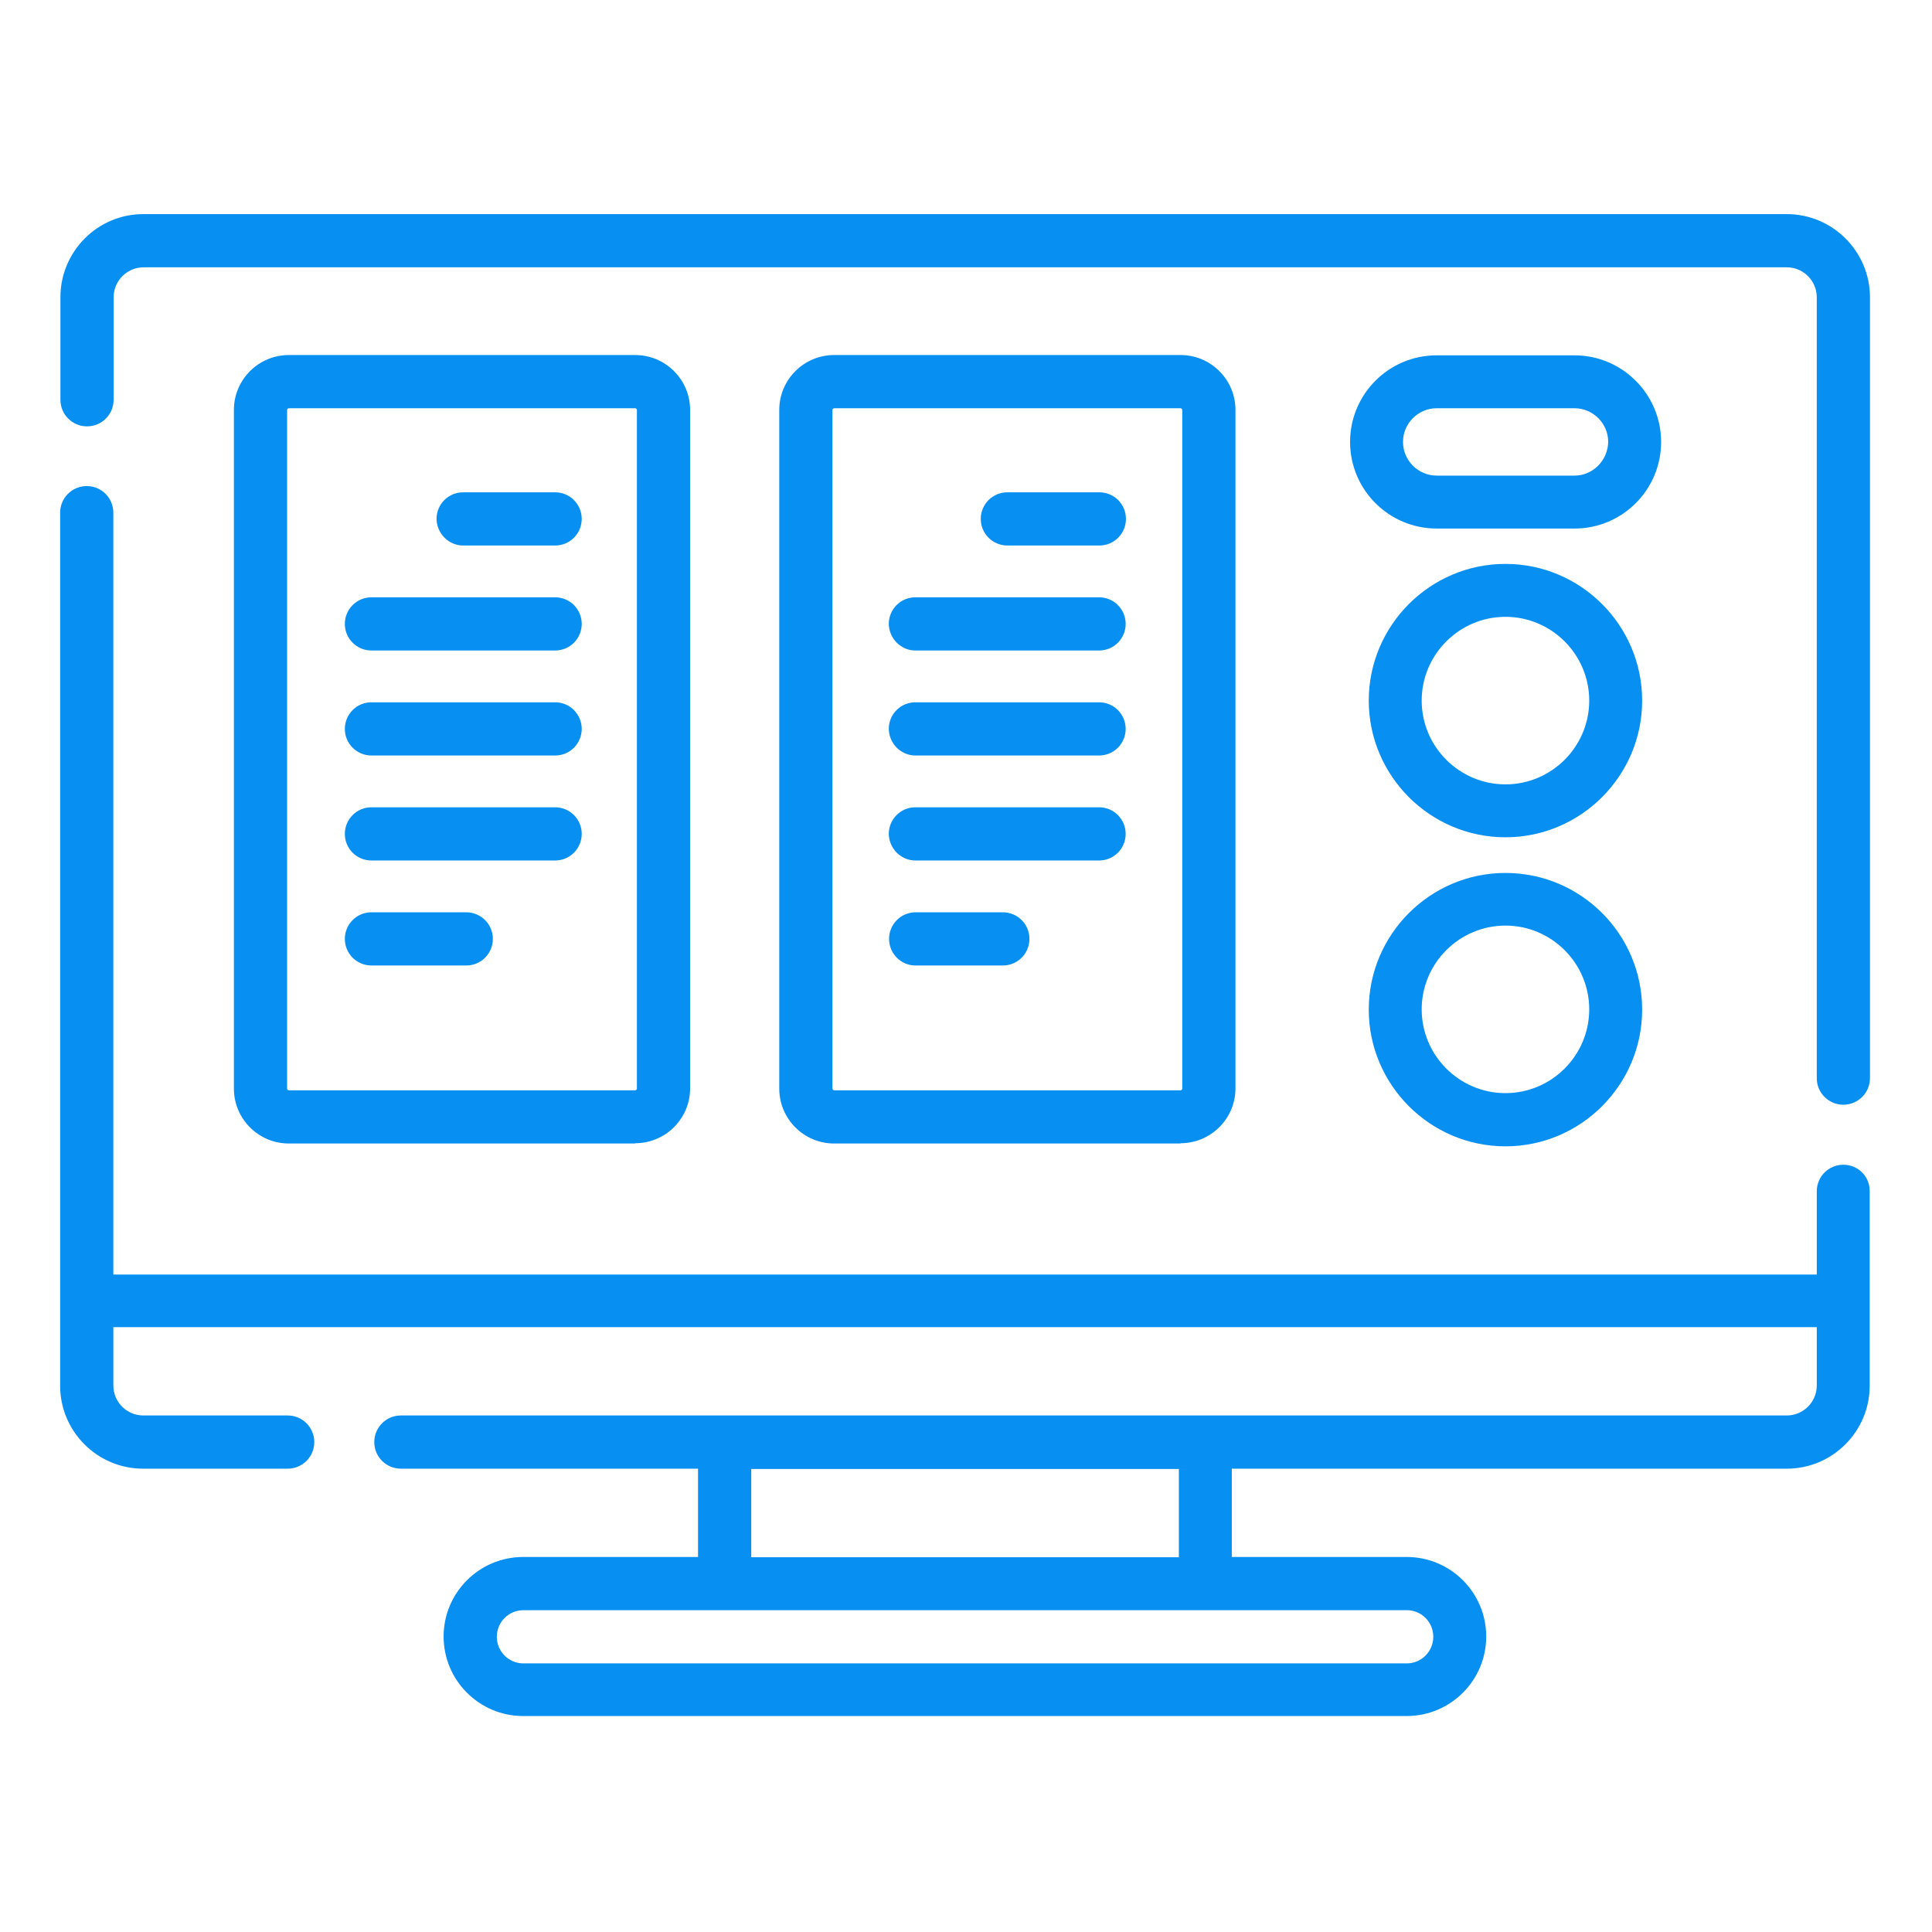
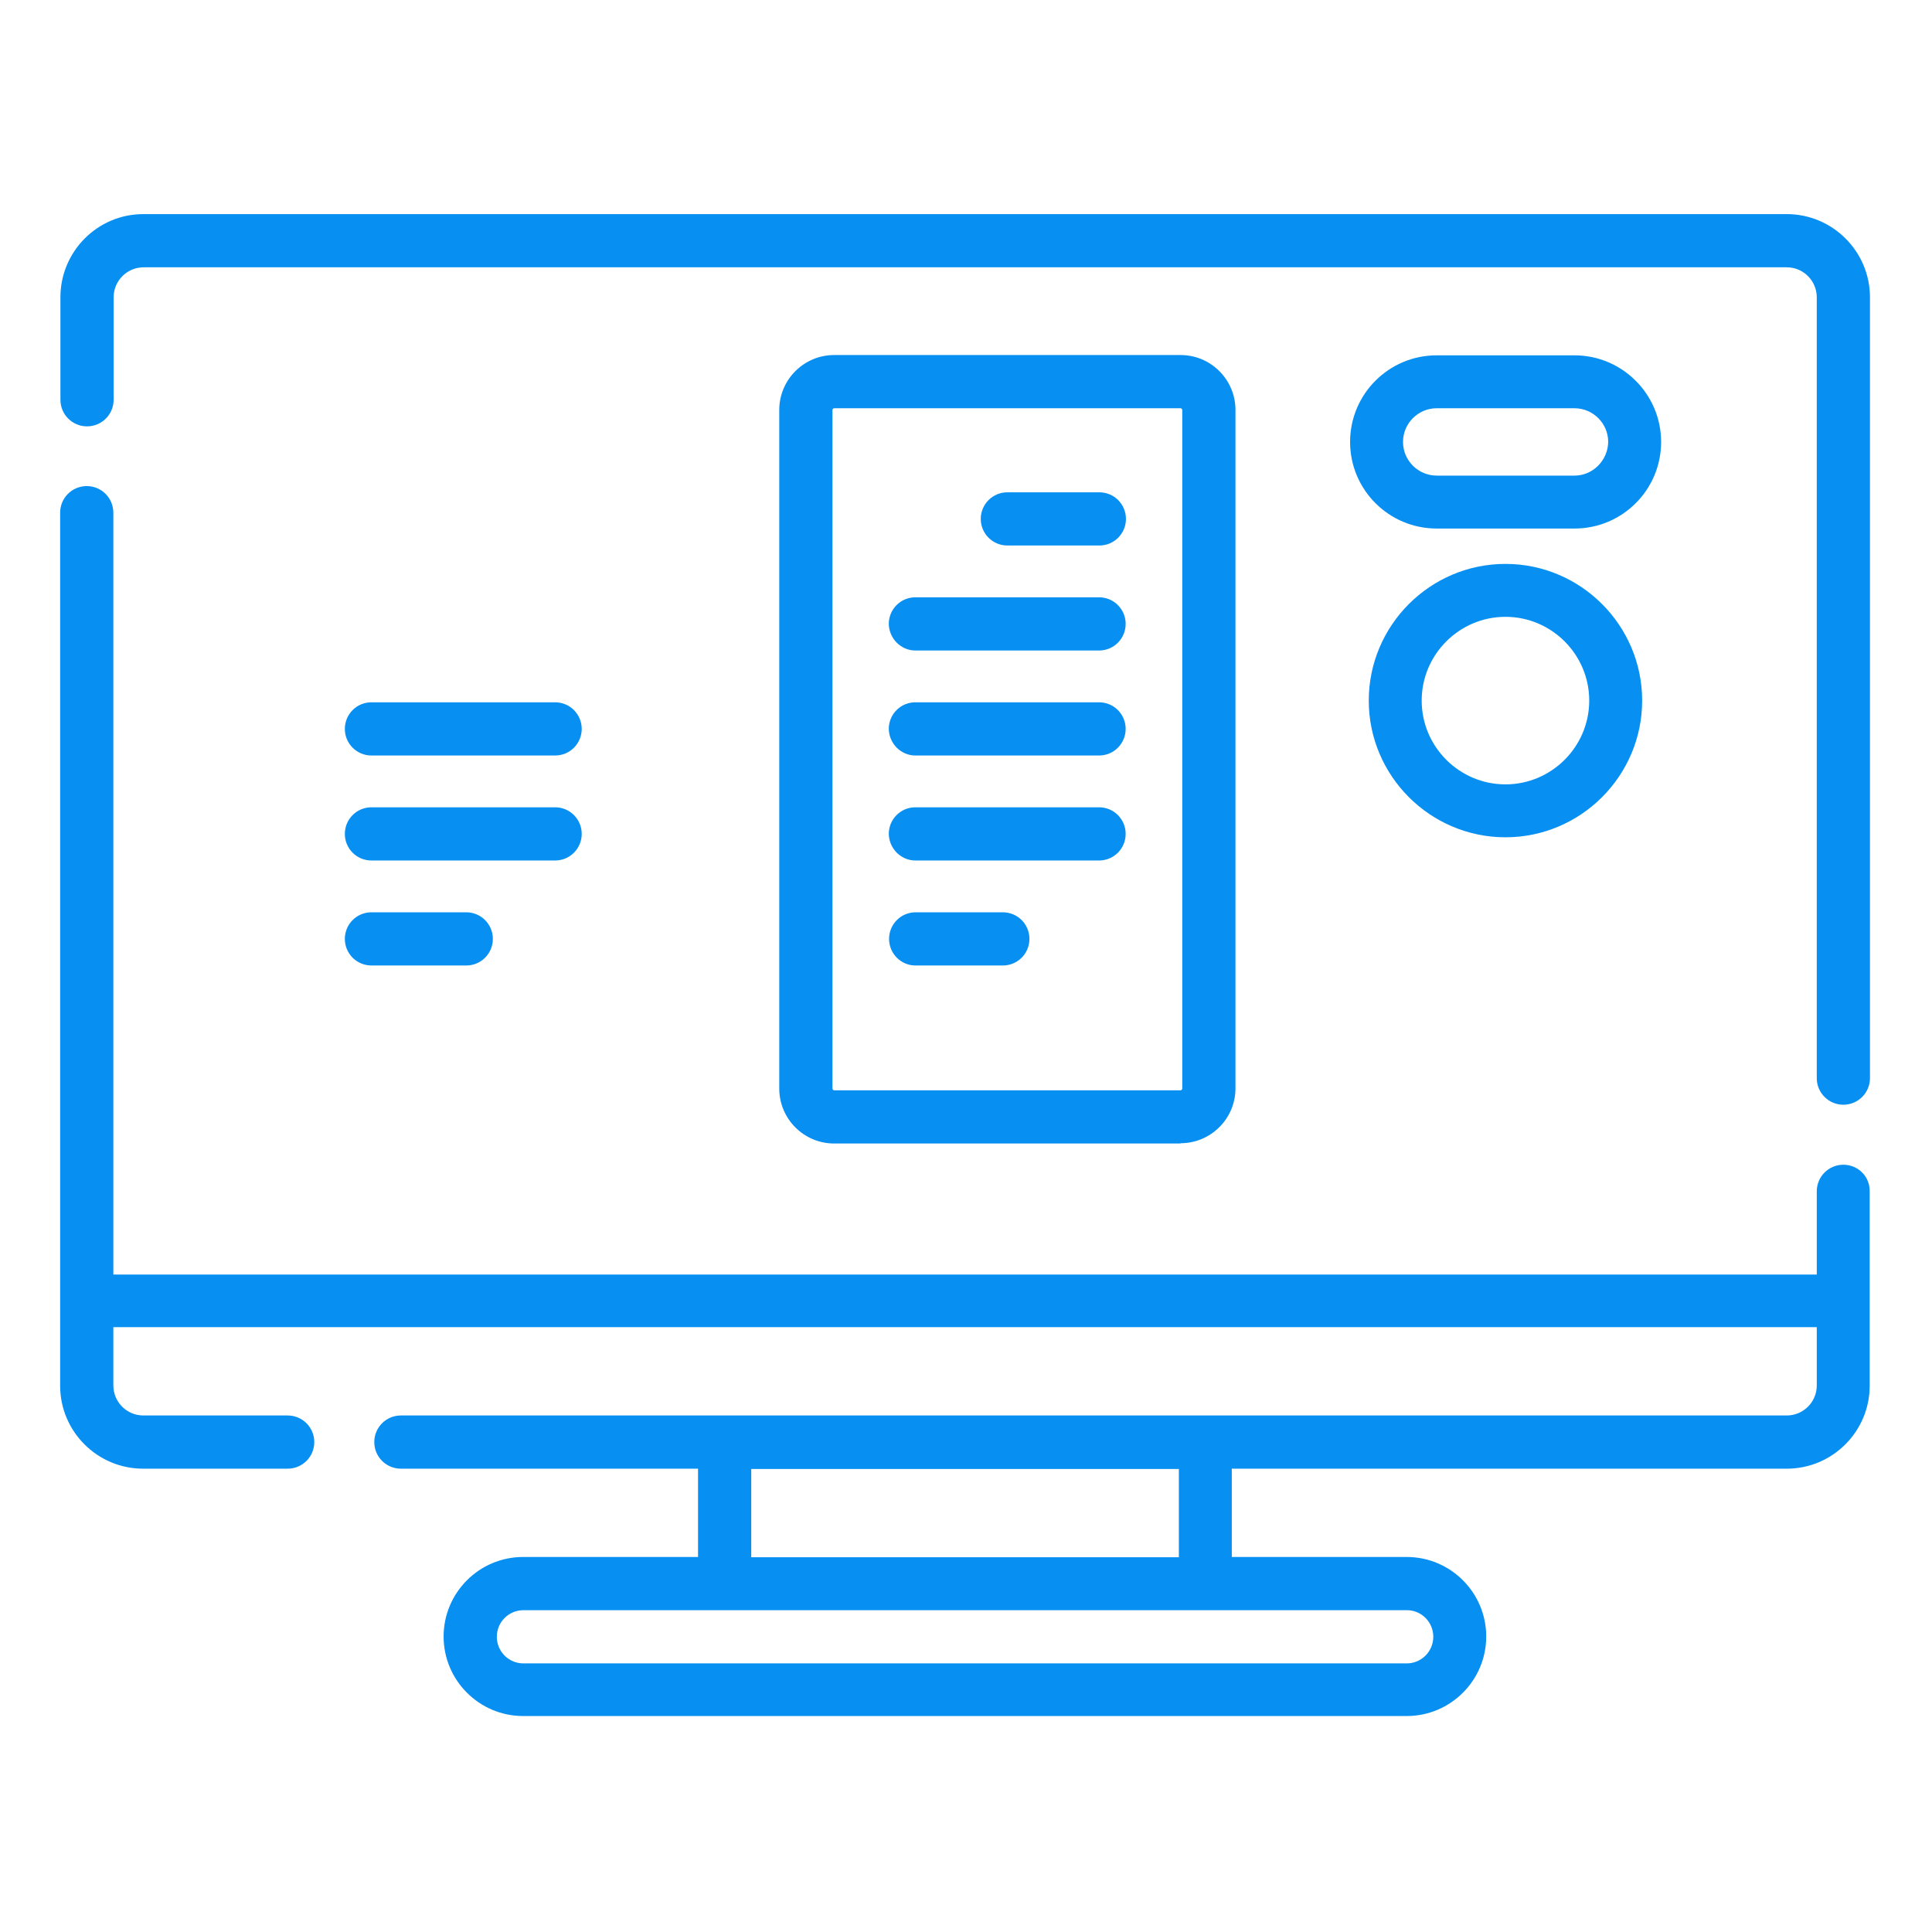
<svg xmlns="http://www.w3.org/2000/svg" width="682px" height="682px" viewBox="0,0,256,256">
  <g fill="#078ff2" fill-rule="nonzero" stroke="none" stroke-width="1" stroke-linecap="butt" stroke-linejoin="miter" stroke-miterlimit="10" stroke-dasharray="" stroke-dashoffset="0" font-family="none" font-weight="none" font-size="none" text-anchor="none" style="mix-blend-mode: normal">
    <g transform="translate(0.131,1.408) scale(0.375,0.375)">
      <path d="M651,407.8c-5.2,0 -9.4,4.2 -9.4,9.4v29.4h-601.9v-269.2c0,-5.2 -4.2,-9.4 -9.4,-9.4c-5.2,0 -9.4,4.2 -9.4,9.4v308.5c0,16.2 13.2,29.3 29.3,29.3h51.1c5.2,0 9.4,-4.2 9.4,-9.4c0,-5.2 -4.2,-9.4 -9.4,-9.4h-51c-5.9,0 -10.6,-4.8 -10.6,-10.6v-20.6h601.9v20.6c0,5.9 -4.8,10.6 -10.6,10.6h-489.7c-5.2,0 -9.4,4.2 -9.4,9.4c0,5.2 4.2,9.4 9.4,9.4h105v31.2h-61.8c-15.5,0 -28.1,12.6 -28.1,28.1c0,15.5 12.6,28.1 28.1,28.1h312.2c15.5,0 28.1,-12.6 28.1,-28.1c0,-15.5 -12.6,-28.1 -28.1,-28.1h-61.8v-31.2h196.1c16.2,0 29.3,-13.2 29.3,-29.3v-68.7c0.1,-5.2 -4.1,-9.4 -9.3,-9.4zM506.1,574.6c0,5.2 -4.2,9.4 -9.4,9.4h-312.1c-5.2,0 -9.4,-4.2 -9.4,-9.4c0,-5.2 4.2,-9.4 9.4,-9.4h312.2c5.1,0 9.3,4.2 9.3,9.4zM416.2,546.5h-151.1v-31.2h151.1z" />
      <path d="M631,71.9h-580.7c-16.2,0 -29.3,13.2 -29.3,29.4v36.2c0,5.2 4.2,9.4 9.4,9.4c5.2,0 9.4,-4.2 9.4,-9.4v-36.2c0,-5.9 4.8,-10.6 10.6,-10.6h580.6c5.9,0 10.6,4.8 10.6,10.6v275.9c0,5.2 4.2,9.4 9.4,9.4c5.2,0 9.4,-4.2 9.4,-9.4v-275.9c0,-16.2 -13.2,-29.4 -29.4,-29.4z" />
      <path d="M556,121.8h-48.7c-16.9,0 -30.6,13.7 -30.6,30.6c0,16.9 13.7,30.6 30.6,30.6h48.7c16.9,0 30.6,-13.7 30.6,-30.6c0,-16.9 -13.8,-30.6 -30.6,-30.6zM556,164.3h-48.7c-6.5,0 -11.9,-5.3 -11.9,-11.9c0,-6.5 5.3,-11.9 11.9,-11.9h48.7c6.5,0 11.9,5.3 11.9,11.9c-0.1,6.5 -5.4,11.9 -11.9,11.9z" />
-       <path d="M224.1,400.2c10.7,0 19.4,-8.7 19.4,-19.4v-239.7c0,-10.7 -8.7,-19.4 -19.4,-19.4h-122.4c-10.7,0 -19.4,8.7 -19.4,19.4v239.8c0,10.7 8.7,19.4 19.4,19.4h122.4zM101.1,380.9v-239.8c0,-0.3 0.3,-0.6 0.6,-0.6h122.4c0.3,0 0.6,0.3 0.6,0.6v239.8c0,0.3 -0.3,0.6 -0.6,0.6h-122.4c-0.3,0 -0.6,-0.3 -0.6,-0.6z" />
      <path d="M416.8,400.2c10.7,0 19.4,-8.7 19.4,-19.4v-239.7c0,-10.7 -8.7,-19.4 -19.4,-19.4h-122.4c-10.7,0 -19.4,8.7 -19.4,19.4v239.8c0,10.7 8.7,19.4 19.4,19.4h122.4zM293.8,380.9v-239.8c0,-0.3 0.3,-0.6 0.6,-0.6h122.4c0.3,0 0.6,0.3 0.6,0.6v239.8c0,0.3 -0.3,0.6 -0.6,0.6h-122.4c-0.3,0 -0.6,-0.3 -0.6,-0.6z" />
      <path d="M531.6,195.5c-26.6,0 -48.3,21.7 -48.3,48.3c0,26.6 21.7,48.3 48.3,48.3c26.6,0 48.3,-21.7 48.3,-48.3c0,-26.6 -21.7,-48.3 -48.3,-48.3zM531.6,273.4c-16.3,0 -29.6,-13.3 -29.6,-29.6c0,-16.3 13.3,-29.6 29.6,-29.6c16.3,0 29.6,13.3 29.6,29.6c0,16.3 -13.3,29.6 -29.6,29.6z" />
-       <path d="M531.6,304.7c-26.6,0 -48.3,21.7 -48.3,48.3c0,26.6 21.7,48.3 48.3,48.3c26.6,0 48.3,-21.7 48.3,-48.3c0,-26.7 -21.7,-48.3 -48.3,-48.3zM531.6,382.5c-16.3,0 -29.6,-13.3 -29.6,-29.6c0,-16.3 13.3,-29.6 29.6,-29.6c16.3,0 29.6,13.3 29.6,29.6c0,16.3 -13.3,29.6 -29.6,29.6z" />
-       <path d="M163.3,189h32.5c5.2,0 9.4,-4.2 9.4,-9.4c0,-5.2 -4.2,-9.4 -9.4,-9.4h-32.5c-5.2,0 -9.4,4.2 -9.4,9.4c0.1,5.2 4.3,9.4 9.4,9.4z" />
-       <path d="M130.9,226.1h64.9c5.2,0 9.4,-4.2 9.4,-9.4c0,-5.2 -4.2,-9.4 -9.4,-9.4h-64.9c-5.2,0 -9.4,4.2 -9.4,9.4c0,5.2 4.2,9.4 9.4,9.4z" />
      <path d="M130.9,263.2h64.9c5.2,0 9.4,-4.2 9.4,-9.4c0,-5.2 -4.2,-9.4 -9.4,-9.4h-64.9c-5.2,0 -9.4,4.2 -9.4,9.4c0,5.2 4.2,9.4 9.4,9.4z" />
      <path d="M130.9,300.3h64.9c5.2,0 9.4,-4.2 9.4,-9.4c0,-5.2 -4.2,-9.4 -9.4,-9.4h-64.9c-5.2,0 -9.4,4.2 -9.4,9.4c0,5.2 4.2,9.4 9.4,9.4z" />
      <path d="M130.9,337.4h33.5c5.2,0 9.4,-4.2 9.4,-9.4c0,-5.2 -4.2,-9.4 -9.4,-9.4h-33.5c-5.2,0 -9.4,4.2 -9.4,9.4c0,5.2 4.2,9.4 9.4,9.4z" />
      <path d="M355.6,189h32.5c5.2,0 9.4,-4.2 9.4,-9.4c0,-5.2 -4.2,-9.4 -9.4,-9.4h-32.5c-5.2,0 -9.4,4.2 -9.4,9.4c0,5.2 4.2,9.4 9.4,9.4z" />
      <path d="M323.1,226.1h64.9c5.2,0 9.4,-4.2 9.4,-9.4c0,-5.2 -4.2,-9.4 -9.4,-9.4h-64.9c-5.2,0 -9.4,4.2 -9.4,9.4c0.1,5.2 4.3,9.4 9.4,9.4z" />
      <path d="M323.1,263.2h64.9c5.2,0 9.4,-4.2 9.4,-9.4c0,-5.2 -4.2,-9.4 -9.4,-9.4h-64.9c-5.2,0 -9.4,4.2 -9.4,9.4c0.1,5.2 4.3,9.4 9.4,9.4z" />
      <path d="M323.1,300.3h64.9c5.2,0 9.4,-4.2 9.4,-9.4c0,-5.2 -4.2,-9.4 -9.4,-9.4h-64.9c-5.2,0 -9.4,4.2 -9.4,9.4c0.1,5.2 4.3,9.4 9.4,9.4z" />
      <path d="M323.1,337.4h30.9c5.2,0 9.4,-4.2 9.4,-9.4c0,-5.2 -4.2,-9.4 -9.4,-9.4h-30.8c-5.2,0 -9.4,4.2 -9.4,9.4c0,5.2 4.2,9.4 9.3,9.4z" />
    </g>
  </g>
</svg>